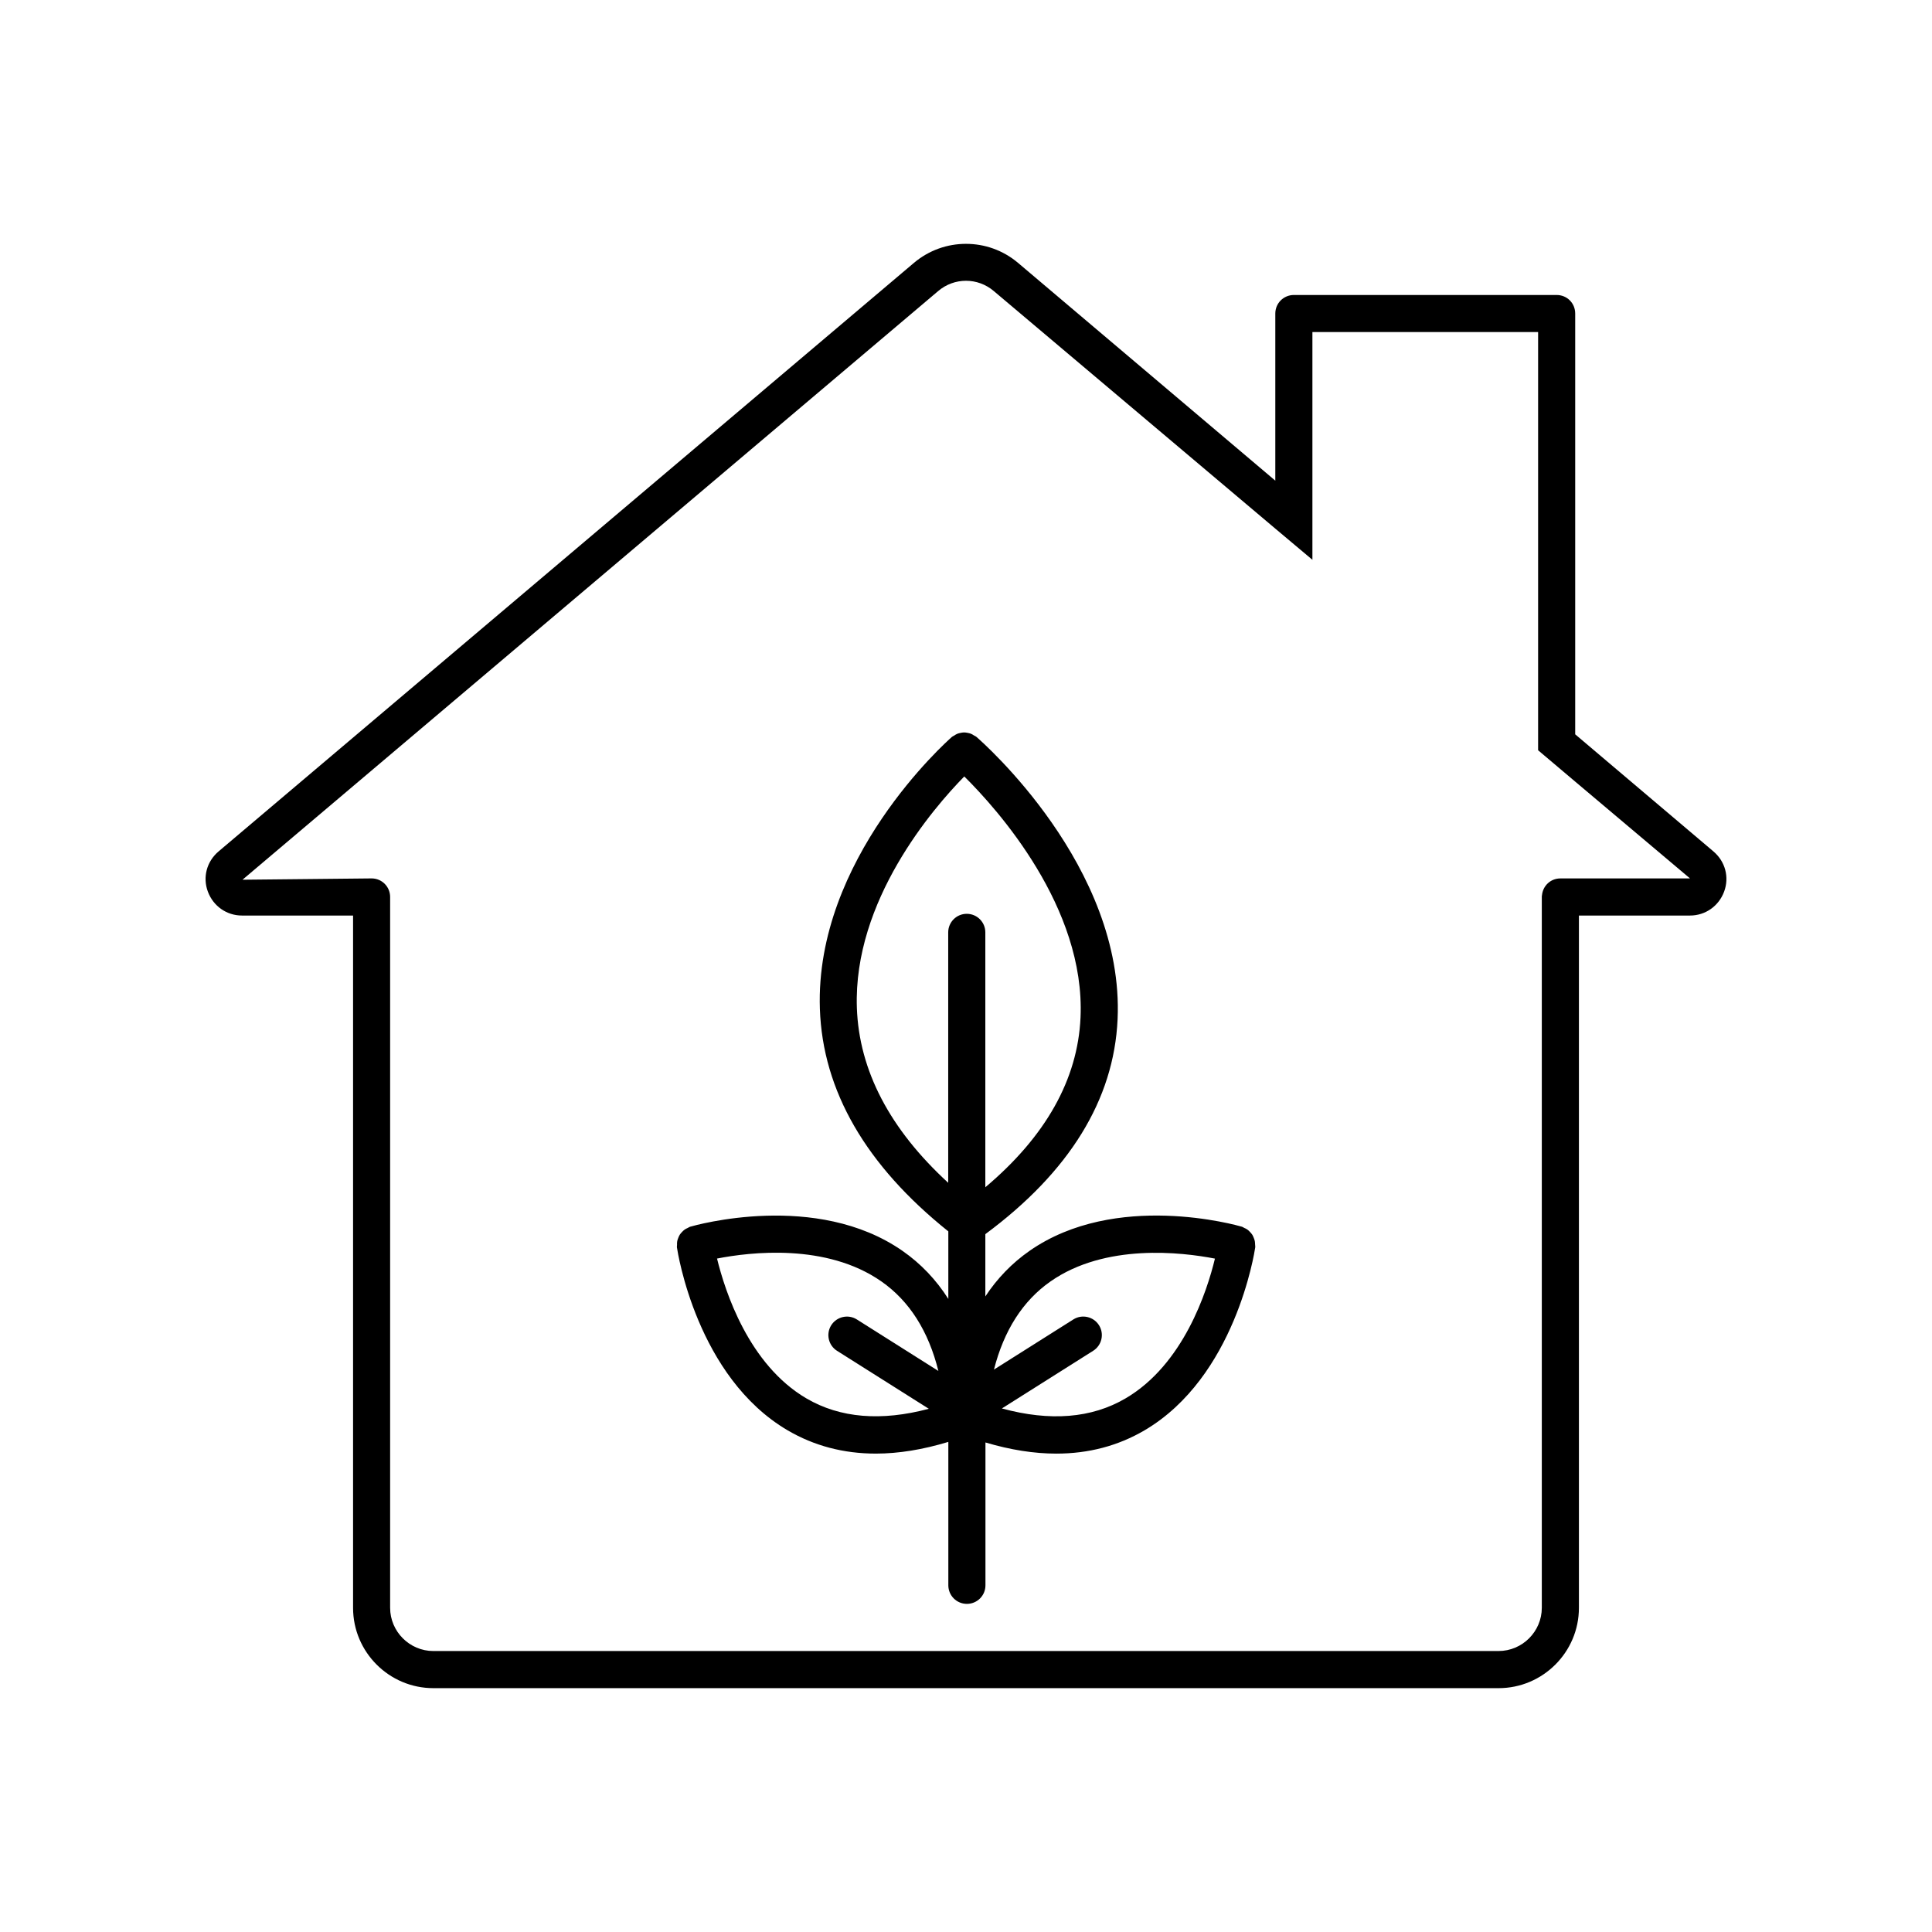
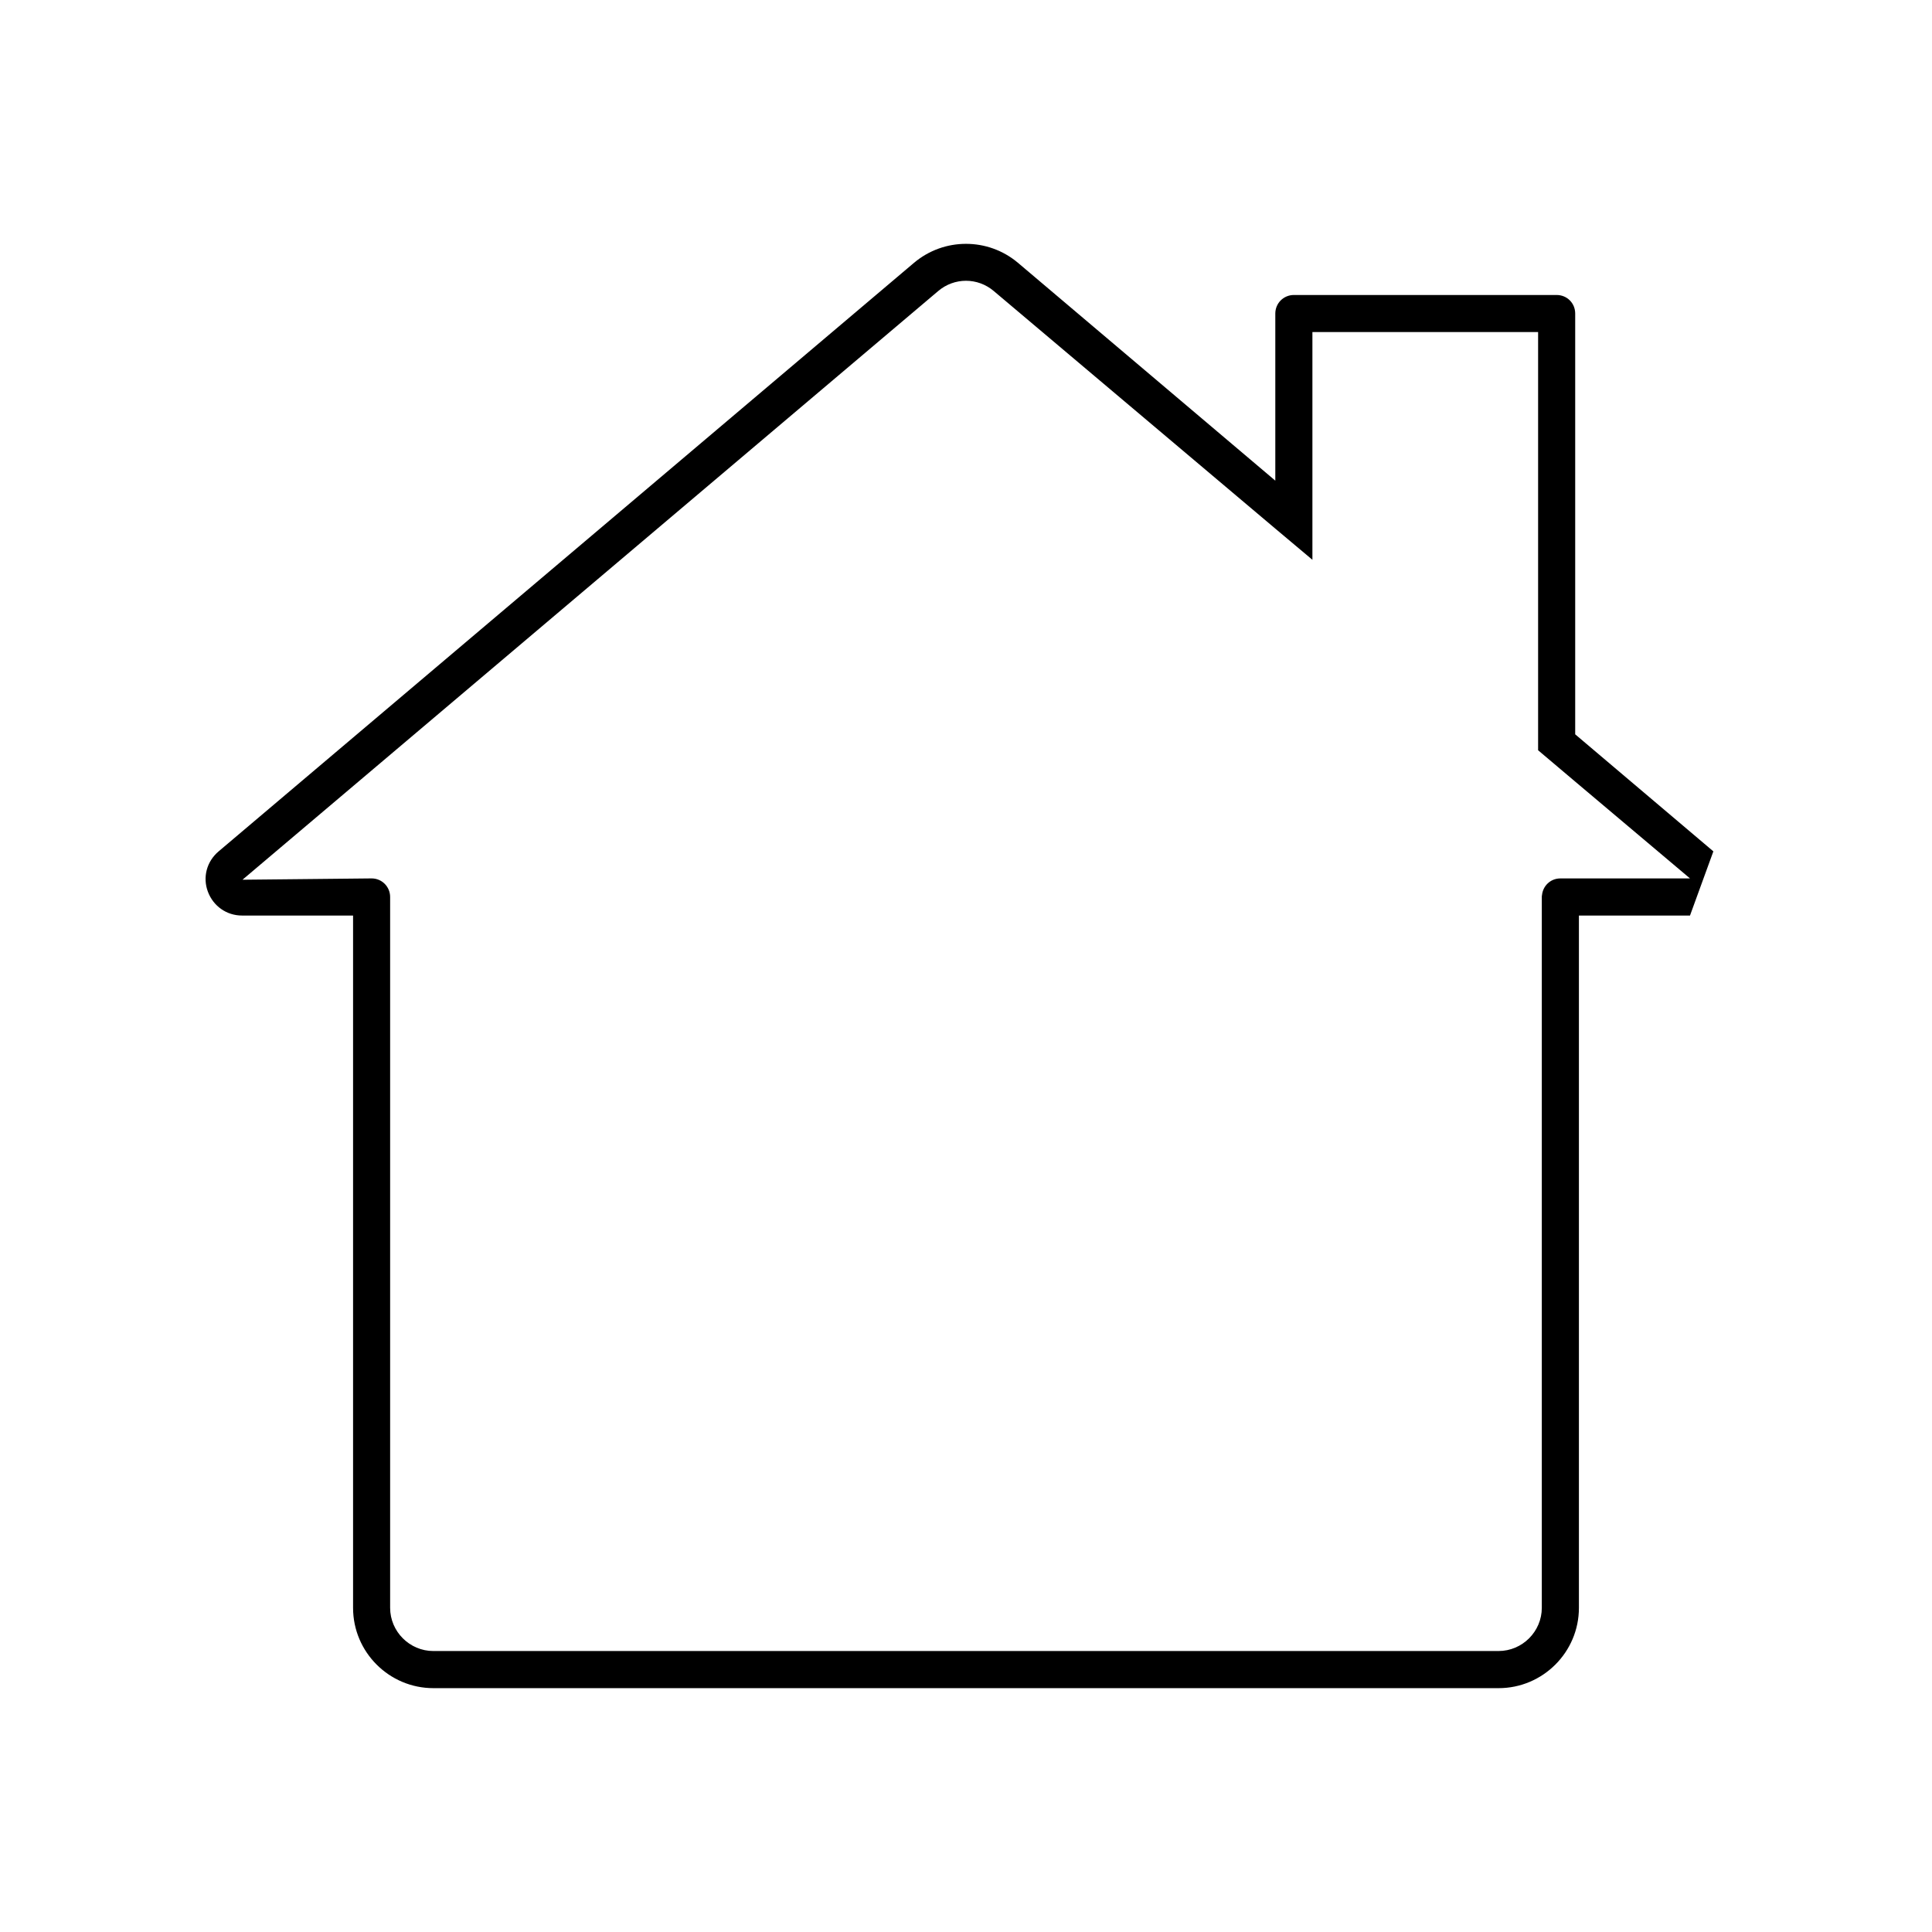
<svg xmlns="http://www.w3.org/2000/svg" fill="#000000" width="800px" height="800px" version="1.1" viewBox="144 144 512 512">
  <g>
-     <path d="m476.54 472.93c-0.059-0.316-0.168-0.605-0.289-0.902-0.117-0.289-0.227-0.562-0.395-0.828-0.172-0.266-0.383-0.492-0.605-0.727-0.211-0.223-0.422-0.438-0.676-0.621-0.266-0.191-0.562-0.324-0.871-0.457-0.195-0.09-0.352-0.238-0.562-0.297-1.355-0.395-33.504-9.539-56.336 6.414-4.644 3.246-8.531 7.281-11.68 12.051v-16.504c22.234-16.461 34.078-35.594 35.047-56.934 1.832-40.465-35.848-73.496-37.457-74.883-0.172-0.152-0.383-0.203-0.562-0.316-0.277-0.18-0.539-0.352-0.836-0.473-0.301-0.121-0.598-0.18-0.91-0.242-0.309-0.055-0.598-0.109-0.906-0.109-0.316 0-0.613 0.055-0.926 0.121-0.309 0.059-0.598 0.121-0.891 0.242-0.301 0.121-0.562 0.297-0.84 0.484-0.18 0.121-0.395 0.172-0.559 0.324-1.484 1.305-36.34 32.352-35.008 72.07 0.727 21.734 12.246 41.551 34.039 58.984v17.898c-3.219-5.062-7.25-9.316-12.113-12.707-22.844-15.945-54.984-6.805-56.336-6.414-0.223 0.066-0.387 0.215-0.594 0.312-0.293 0.133-0.574 0.25-0.832 0.438-0.266 0.191-0.484 0.406-0.707 0.645-0.211 0.227-0.414 0.438-0.578 0.699-0.176 0.273-0.293 0.559-0.406 0.855-0.117 0.289-0.215 0.559-0.277 0.863-0.066 0.328-0.059 0.656-0.051 0.992 0.004 0.211-0.066 0.414-0.035 0.629 0.207 1.402 5.32 34.414 29.348 48.516 7.008 4.106 14.816 6.168 23.371 6.168 6.039 0 12.453-1.055 19.211-3.102v38.008c0 2.715 2.195 4.918 4.918 4.918 2.719 0 4.918-2.195 4.918-4.918v-37.859c6.602 1.965 12.867 2.957 18.781 2.957 8.559 0 16.367-2.062 23.371-6.168 24.027-14.102 29.141-47.117 29.348-48.516 0.031-0.223-0.035-0.43-0.035-0.648-0.023-0.336-0.02-0.648-0.078-0.965zm-105.46-61.867c-0.977-28.414 20.234-52.898 28.465-61.297 8.75 8.664 32.129 34.672 30.805 63.918-0.742 16.375-9.219 31.465-25.227 44.953v-67.547c0-2.715-2.195-4.918-4.918-4.918-2.719 0-4.918 2.195-4.918 4.918v66.363c-15.457-14.184-23.633-29.746-24.207-46.391zm-13.355 103.54c-15.305-8.953-21.578-28.355-23.703-37.07 8.793-1.723 28.965-4.125 43.539 6.047 7.453 5.199 12.496 13.176 15.121 23.738l-21.613-13.652c-2.297-1.445-5.324-0.754-6.781 1.531-1.449 2.293-0.762 5.332 1.531 6.781l24.328 15.367c-12.598 3.348-23.496 2.481-32.422-2.742zm84.578-0.027c-9.012 5.297-20.031 6.152-32.793 2.68l24.199-15.285c2.293-1.449 2.984-4.488 1.531-6.781-1.449-2.281-4.481-2.977-6.781-1.531l-21.051 13.297c2.644-10.363 7.637-18.219 14.977-23.355 14.52-10.16 34.773-7.766 43.586-6.055-2.106 8.707-8.344 28.039-23.668 37.031z" />
-     <path d="m598.06 369.62-36.617-31.016v-111.51c0-2.75-2.16-4.918-4.918-4.918h-69.637c-2.707 0-4.918 2.16-4.918 4.918v44.285l-68.215-57.746c-3.981-3.344-8.848-5.012-13.758-5.012-4.914 0-9.777 1.672-13.758 5.012l-184.3 155.99c-3.144 2.656-4.277 6.832-2.852 10.664 1.426 3.836 4.961 6.34 9.043 6.34h29.438v183.47c0 11.75 9.582 21.281 21.281 21.281h282.3c11.699 0 21.281-9.531 21.281-21.281v-183.47h29.438c4.082 0 7.617-2.504 9.043-6.34 1.426-3.832 0.297-8.012-2.852-10.664zm-36.664 7.172h-3.883c-2.606 0-4.621 1.969-4.867 4.422-0.051 0.145-0.051 0.344-0.051 0.488v188.38c0 6.293-5.16 11.453-11.453 11.453l-282.3 0.004c-6.293 0-11.453-5.16-11.453-11.453v-188.38c0-2.699-2.16-4.918-4.918-4.918l-34.207 0.348 184.36-156c4.277-3.637 10.469-3.637 14.746 0l74.605 62.957 9.828 8.258v-60.355h59.812v110.83l9.828 8.309 30.422 25.652z" />
+     <path d="m598.06 369.62-36.617-31.016v-111.51c0-2.75-2.16-4.918-4.918-4.918h-69.637c-2.707 0-4.918 2.16-4.918 4.918v44.285l-68.215-57.746c-3.981-3.344-8.848-5.012-13.758-5.012-4.914 0-9.777 1.672-13.758 5.012l-184.3 155.99c-3.144 2.656-4.277 6.832-2.852 10.664 1.426 3.836 4.961 6.34 9.043 6.34h29.438v183.47c0 11.75 9.582 21.281 21.281 21.281h282.3c11.699 0 21.281-9.531 21.281-21.281v-183.47h29.438zm-36.664 7.172h-3.883c-2.606 0-4.621 1.969-4.867 4.422-0.051 0.145-0.051 0.344-0.051 0.488v188.38c0 6.293-5.16 11.453-11.453 11.453l-282.3 0.004c-6.293 0-11.453-5.16-11.453-11.453v-188.38c0-2.699-2.16-4.918-4.918-4.918l-34.207 0.348 184.36-156c4.277-3.637 10.469-3.637 14.746 0l74.605 62.957 9.828 8.258v-60.355h59.812v110.83l9.828 8.309 30.422 25.652z" />
  </g>
</svg>